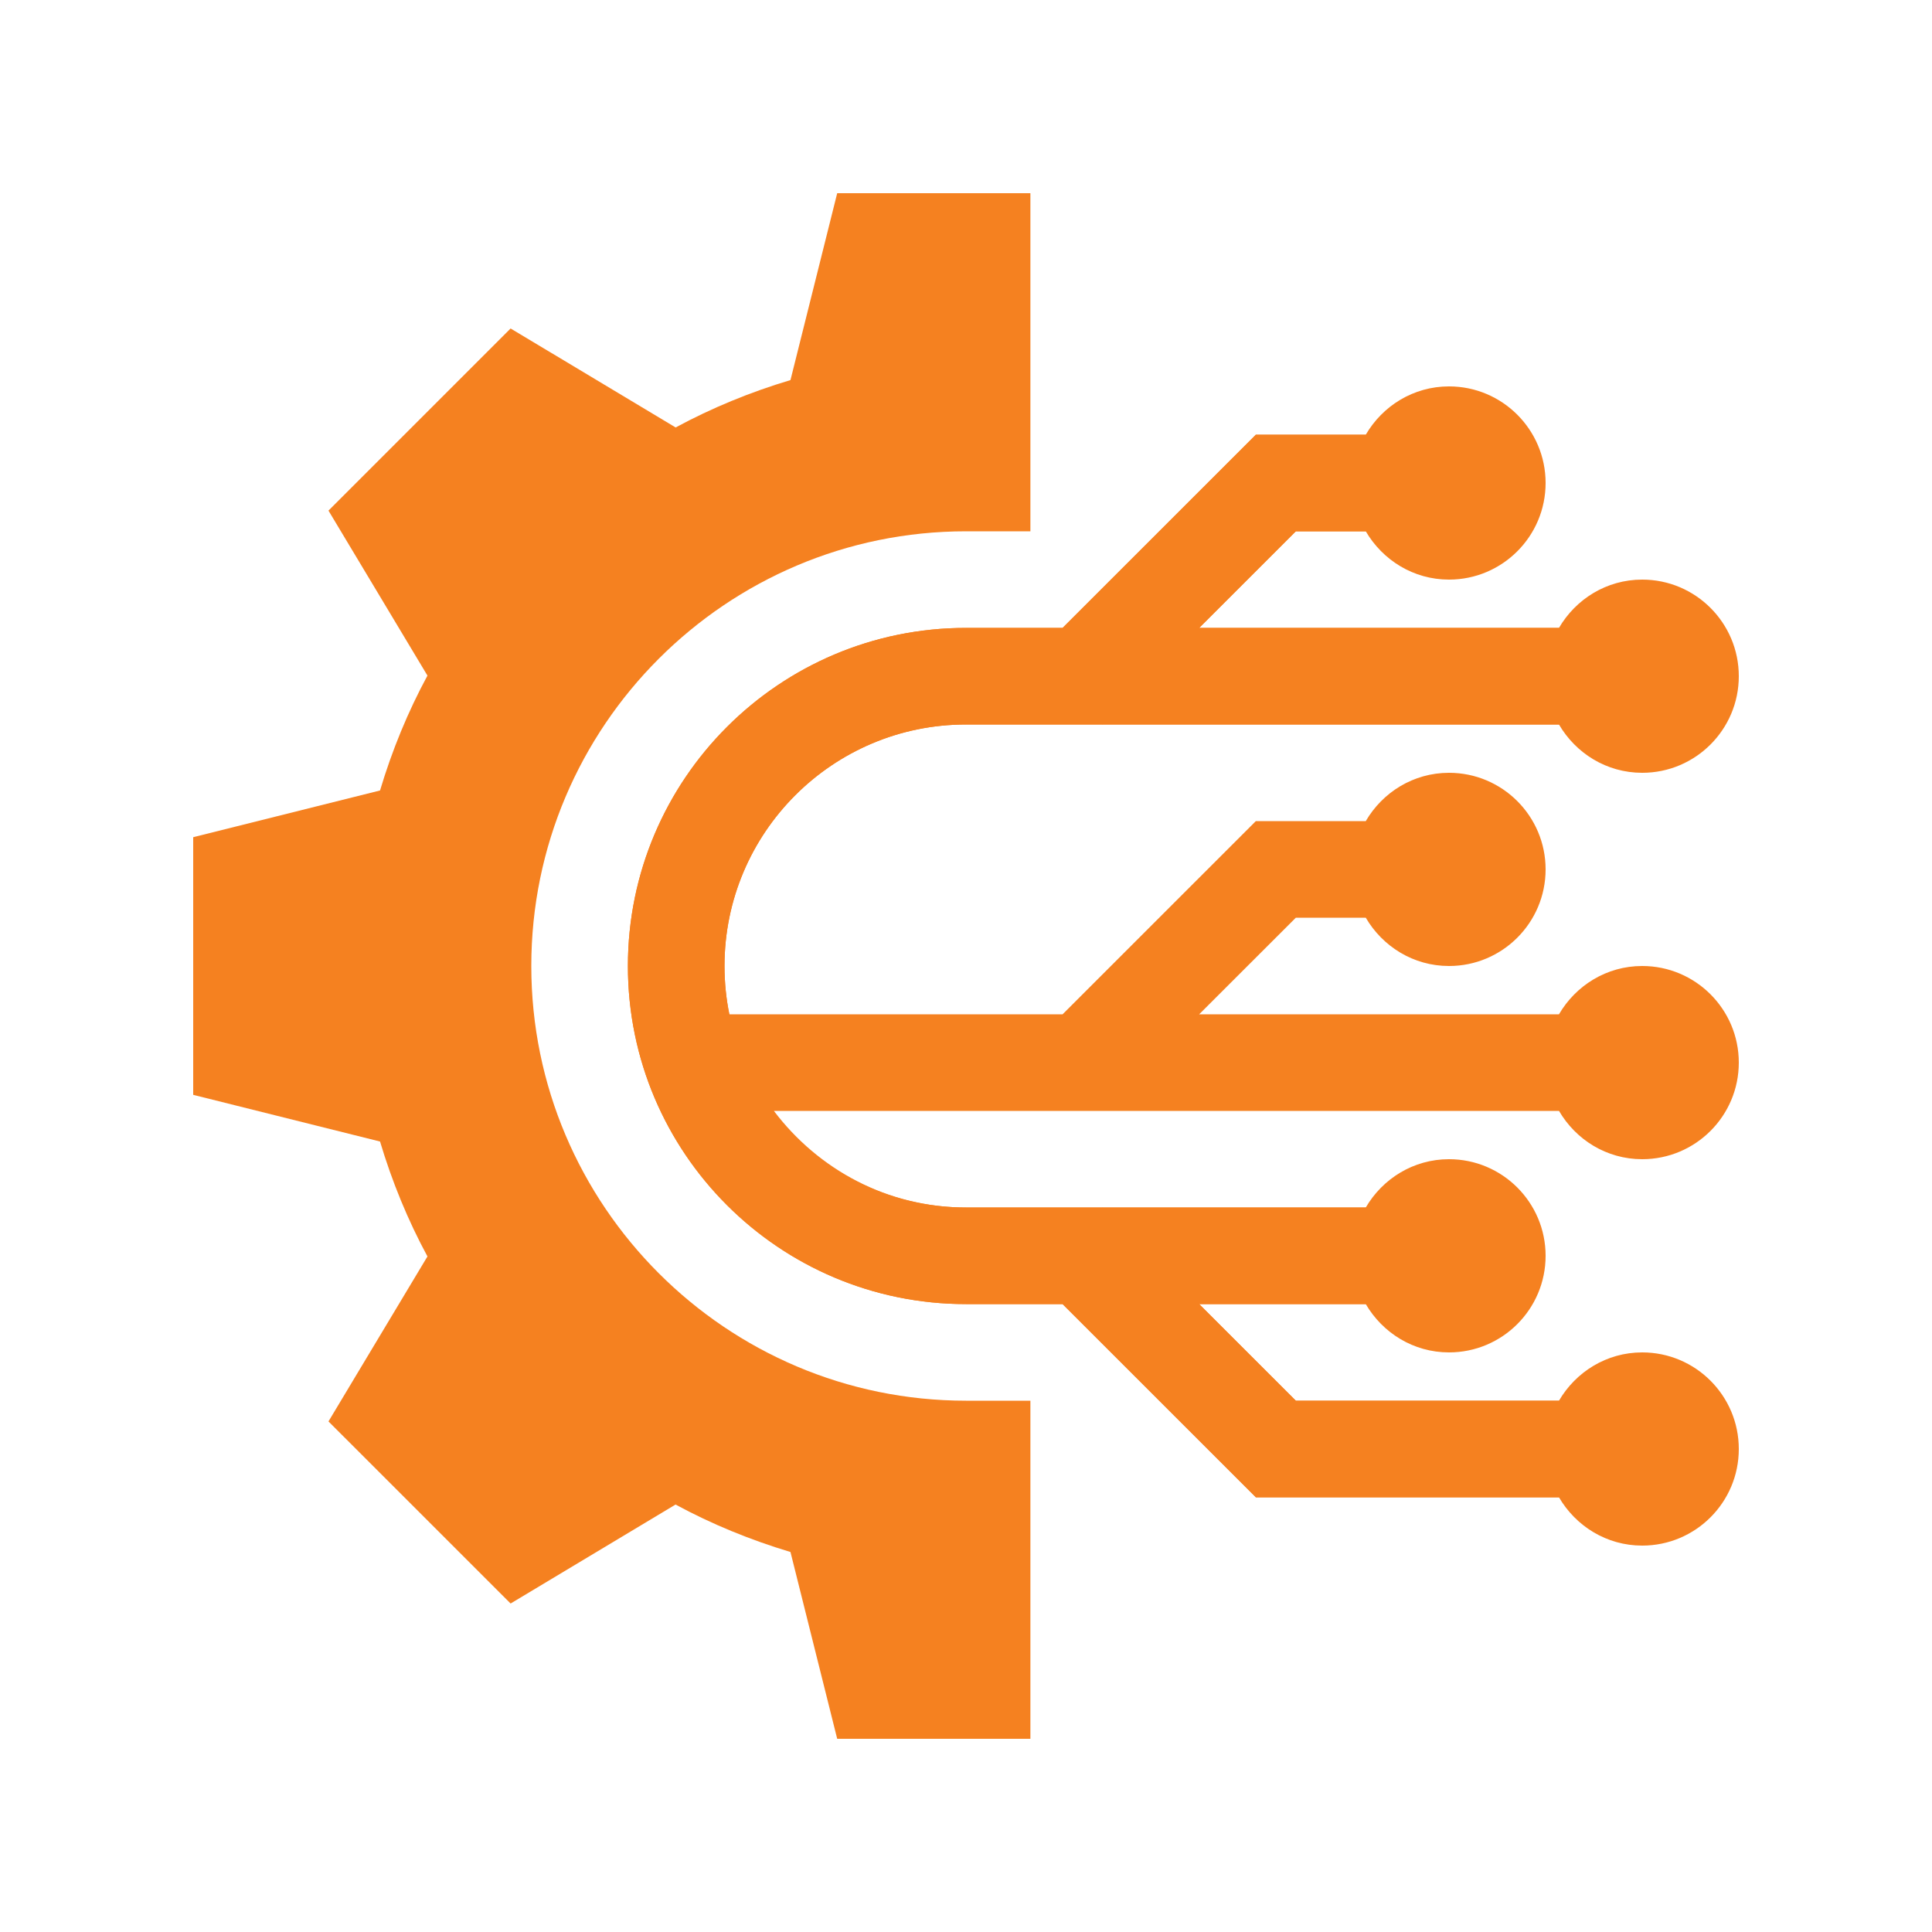
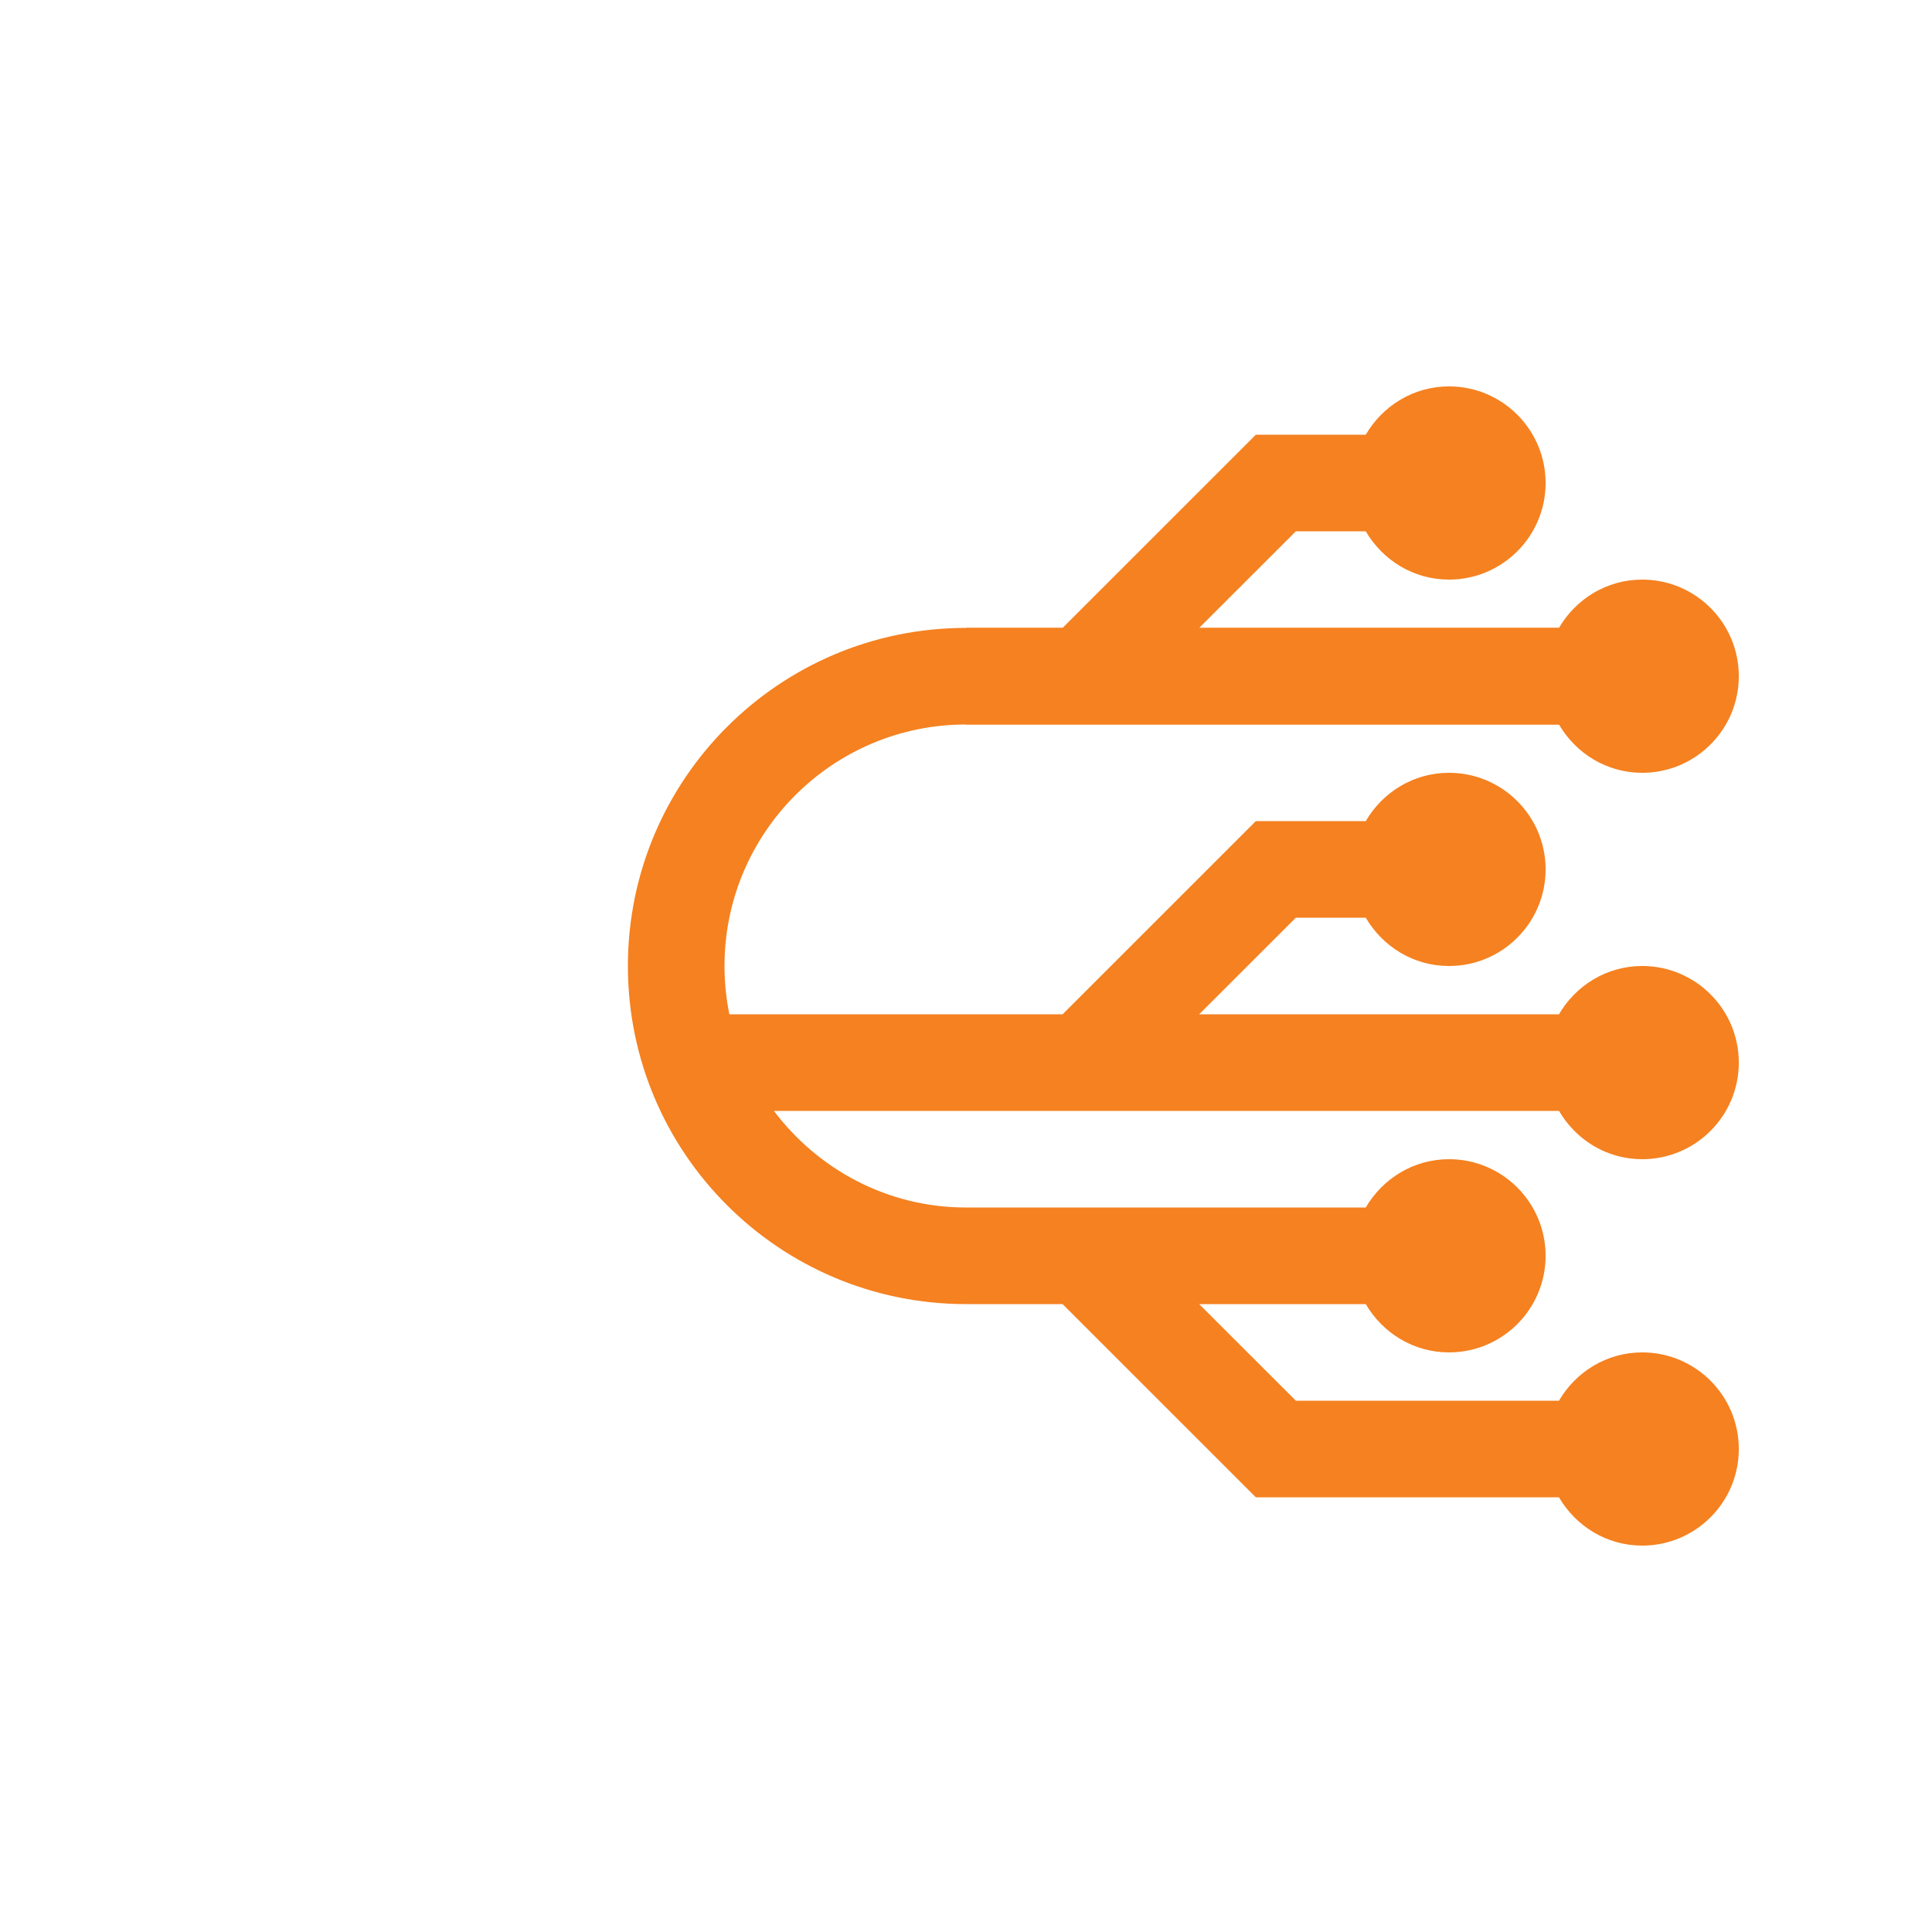
<svg xmlns="http://www.w3.org/2000/svg" width="48" height="48" viewBox="0 0 48 48" fill="none">
-   <path d="M24 34.8C18.044 34.8 13.2 29.955 13.2 24C13.2 18.044 18.044 13.2 24 13.2H25.6V4.8H20.8L19.639 9.443C18.642 9.741 17.686 10.134 16.786 10.62L12.686 8.161L8.161 12.686L10.62 16.785C10.133 17.685 9.74 18.642 9.442 19.639L4.8 20.8V27.201L9.442 28.361C9.74 29.358 10.133 30.316 10.62 31.216L8.161 35.315L12.686 39.839L16.784 37.38C17.684 37.868 18.642 38.259 19.639 38.559L20.8 43.2H25.6V34.8H24Z" fill="#F58120" />
-   <path d="M32.195 34.8L27.394 30L26.4 32.4L31.202 37.2H40.8V34.8H32.195Z" fill="#F58120" />
-   <path d="M32.195 13.2L27.394 18L26.4 15.6L31.202 10.8H36V13.2H32.195Z" fill="#F58120" />
  <path d="M24 15.6H40.8V18H24V15.6Z" fill="#F58120" />
-   <path d="M24 30H36V32.4H24V30Z" fill="#F58120" />
-   <path d="M24 30C20.687 30 18 27.316 18 24C18 20.688 20.687 18 24 18V15.6C19.362 15.6 15.6 19.363 15.6 24C15.6 28.643 19.362 32.4 24 32.4V30Z" fill="#F58120" />
  <path d="M40.8 28.8C42.125 28.8 43.2 27.726 43.2 26.4C43.2 25.075 42.125 24 40.8 24C39.913 24 39.149 24.487 38.732 25.2H29.793L32.195 22.8H33.932C34.35 23.514 35.114 24 36 24C37.325 24 38.4 22.925 38.4 21.6C38.4 20.275 37.325 19.2 36 19.2C35.114 19.2 34.349 19.686 33.932 20.4H31.201L26.4 25.2H18.121C18.042 24.813 18 24.412 18 24C18 20.688 20.687 18 24 18H38.732C39.15 18.714 39.913 19.2 40.8 19.2C42.125 19.2 43.2 18.125 43.2 16.8C43.2 15.475 42.125 14.4 40.8 14.4C39.913 14.4 39.149 14.886 38.732 15.6H29.793L32.195 13.2H33.932C34.35 13.914 35.114 14.4 36 14.4C37.325 14.4 38.4 13.325 38.4 12C38.4 10.675 37.325 9.6 36 9.6C35.114 9.6 34.349 10.086 33.932 10.8H31.201L26.4 15.6H24C19.362 15.6 15.6 19.363 15.6 24C15.6 28.643 19.362 32.4 24 32.4H26.4L31.201 37.2H38.732C39.15 37.914 39.913 38.4 40.8 38.4C42.125 38.4 43.2 37.326 43.2 36C43.2 34.675 42.125 33.6 40.8 33.6C39.913 33.6 39.149 34.087 38.732 34.8H32.195L29.793 32.4H33.932C34.35 33.114 35.114 33.6 36 33.6C37.325 33.6 38.4 32.526 38.4 31.2C38.4 29.875 37.325 28.8 36 28.8C35.114 28.8 34.349 29.287 33.932 30H24C22.044 30 20.322 29.05 19.227 27.6H38.733C39.15 28.314 39.913 28.8 40.8 28.8Z" fill="#F58120" />
</svg>